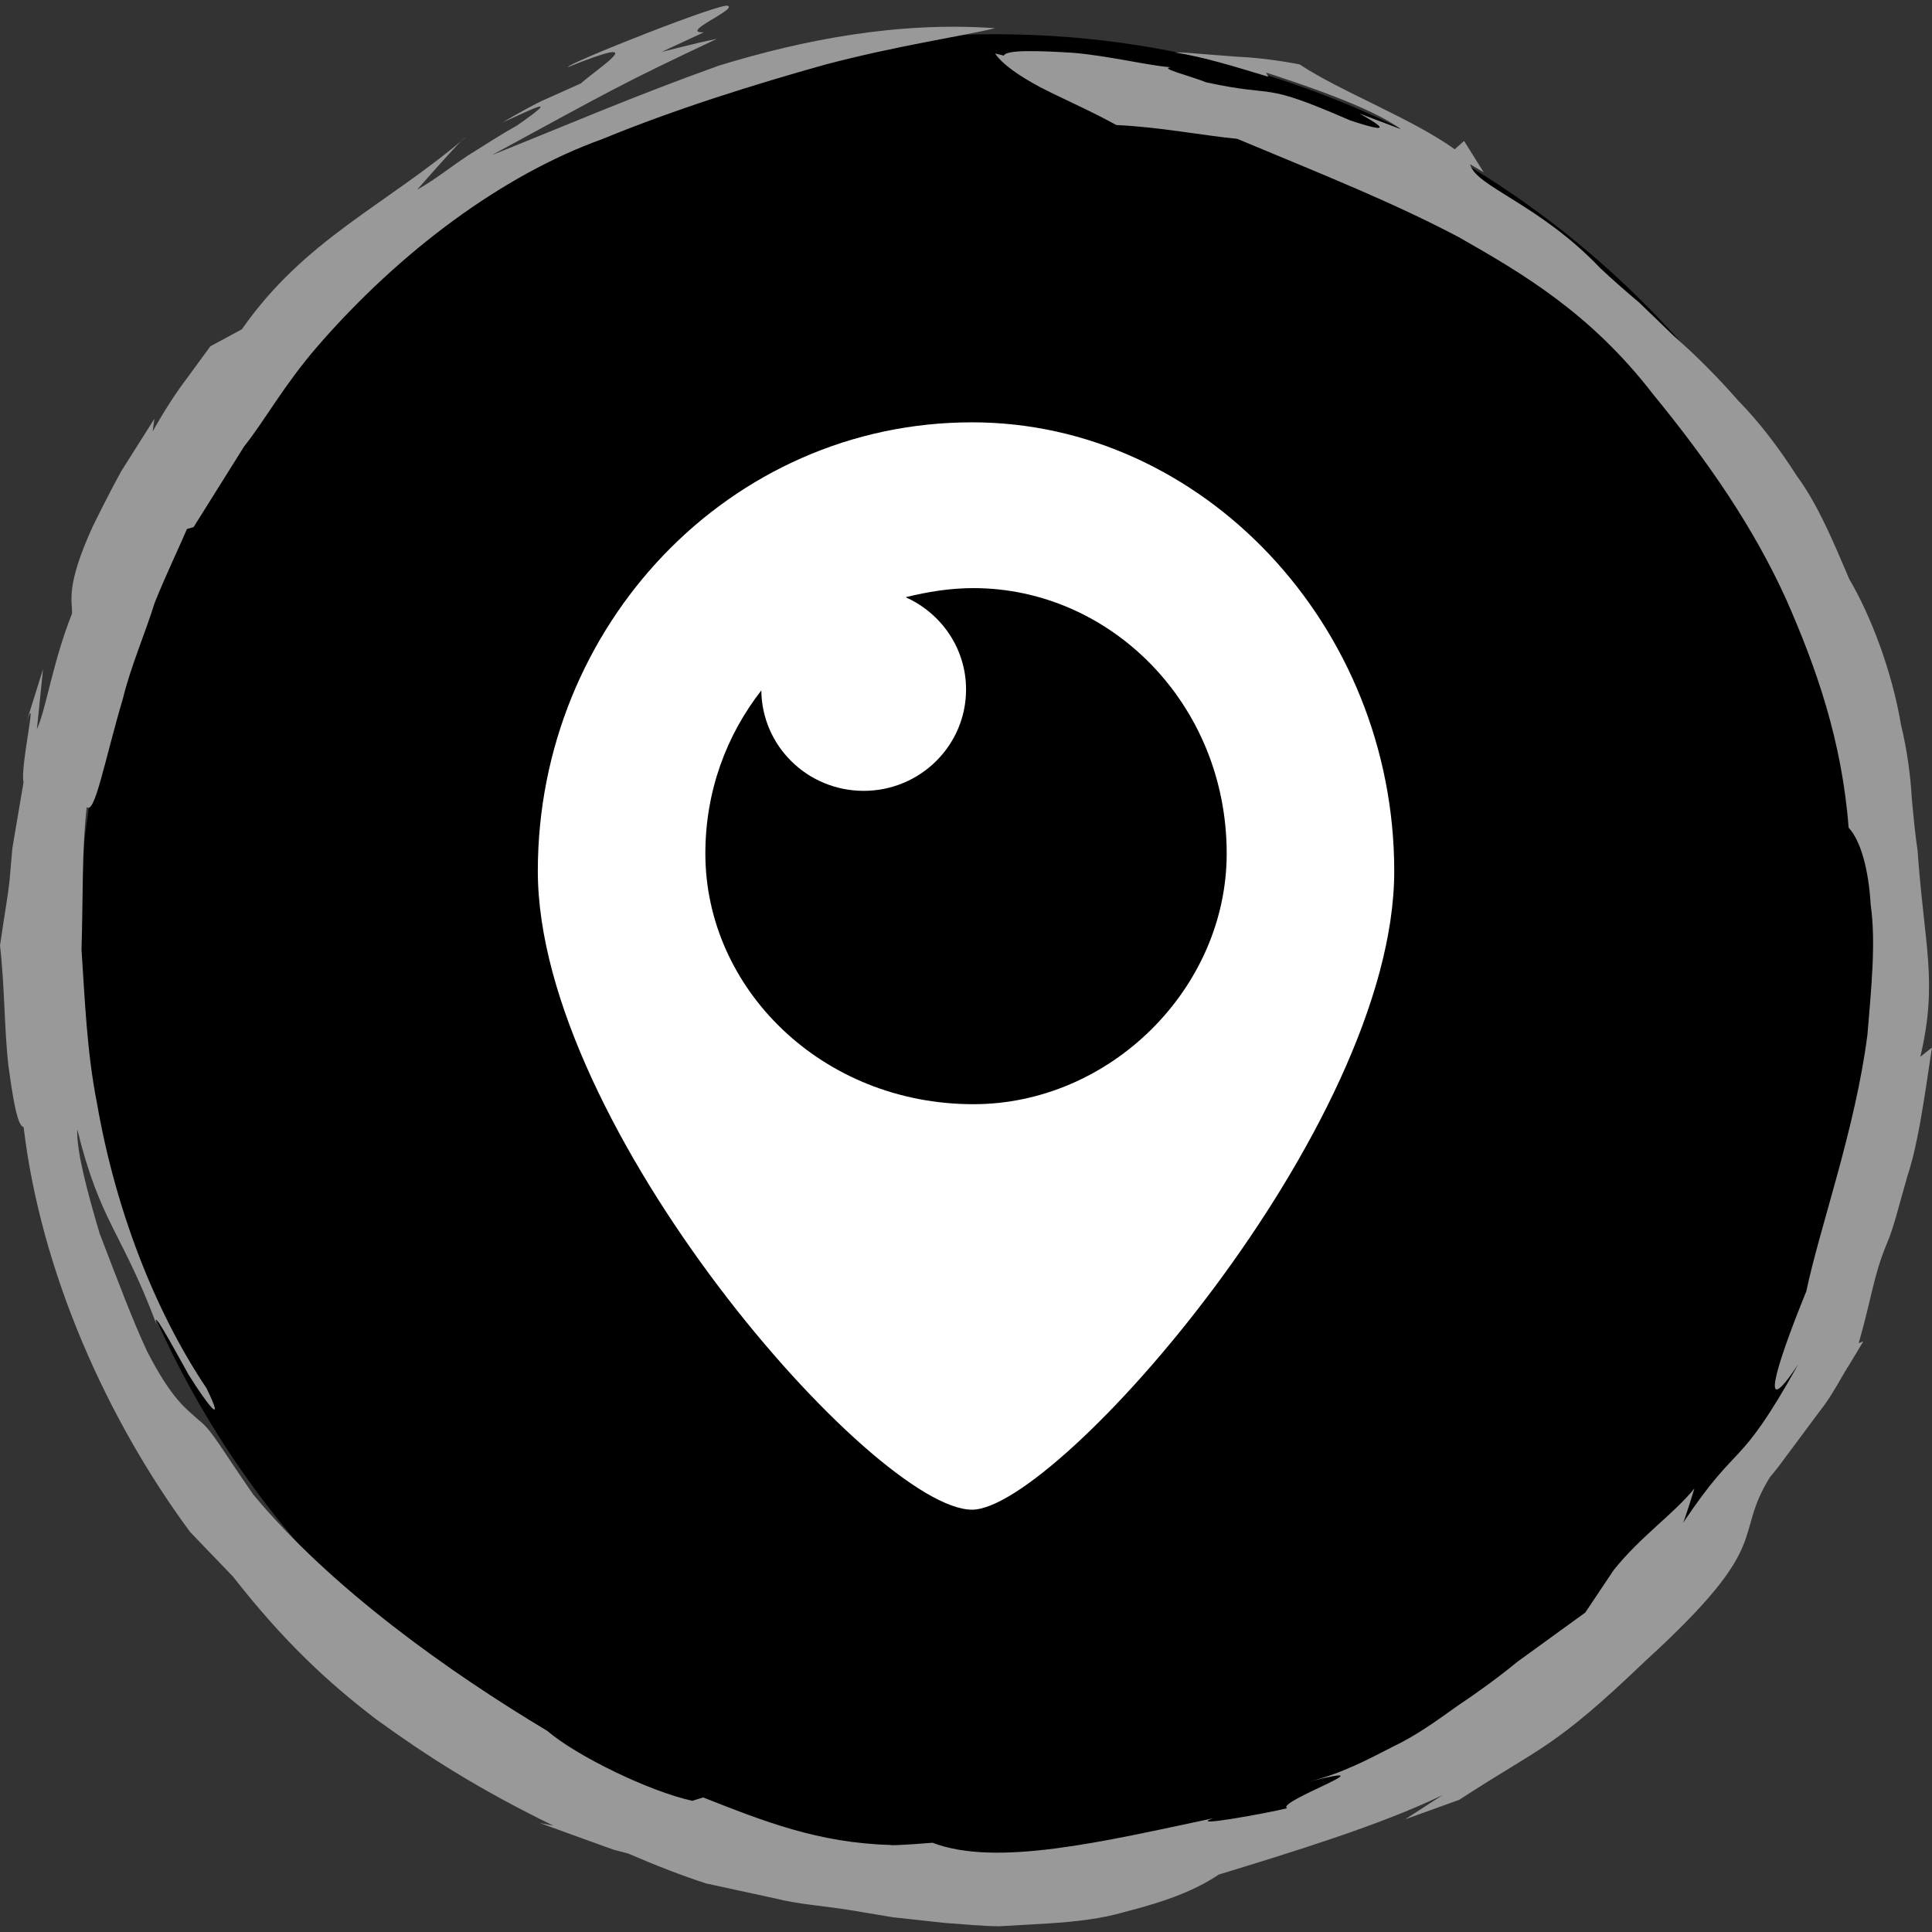
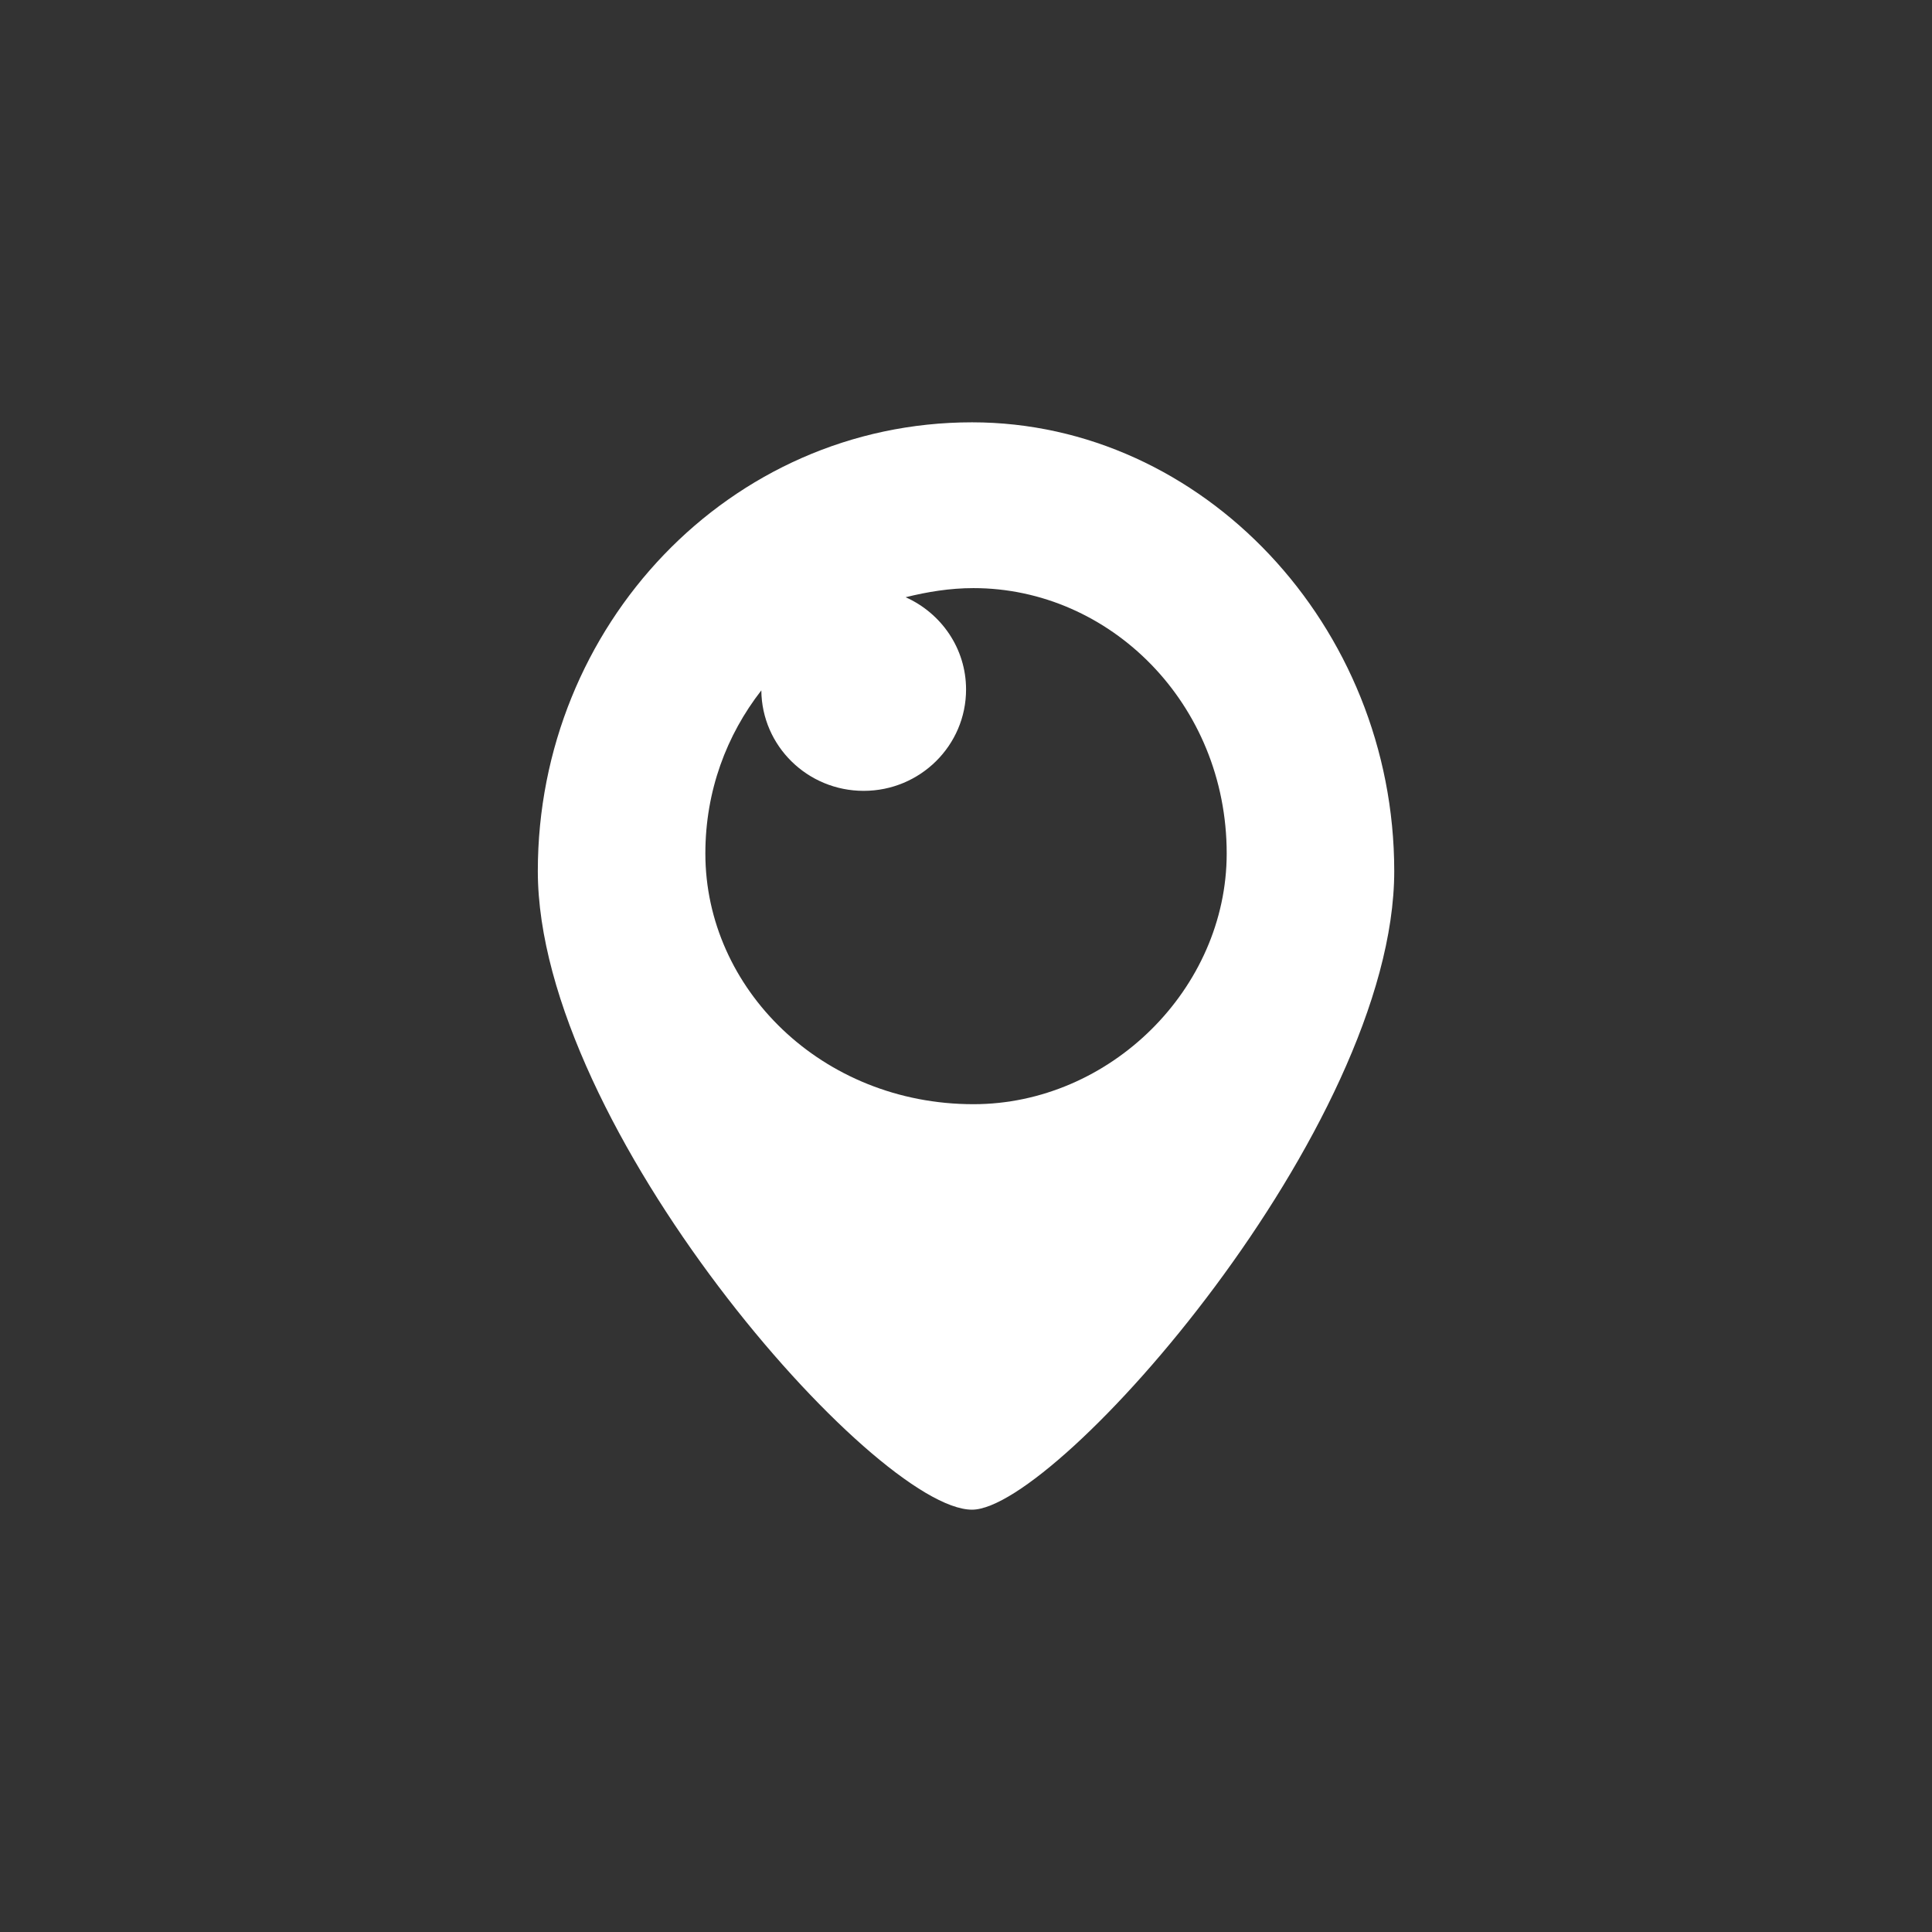
<svg xmlns="http://www.w3.org/2000/svg" enable-background="new 0 0 32 32" version="1.1" viewBox="0 0 32 32" xml:space="preserve">
  <rect x="0" y="0" width="32" height="32" fill="#333333" stroke="none" />
  <g id="art_1_copy">
    <g>
      <g>
-         <path d="M16.482,0.567c-8.376,0-15.191,6.8-15.191,15.159c0,8.358,6.815,15.158,15.191,15.158s15.191-6.8,15.191-15.158     C31.673,7.367,24.859,0.567,16.482,0.567L16.482,0.567z" />
        <g>
-           <path d="M16.482,0.567c-8.376,0-15.191,6.8-15.191,15.159c0,8.358,6.815,15.158,15.191,15.158      s15.191-6.8,15.191-15.158C31.673,7.367,24.859,0.567,16.482,0.567L16.482,0.567z" fill="none" />
          <g>
-             <path d="M18.491,2.071c0.737,0.035,1.401,0.17,2,0.228c1.476,0.615,2.579,1.054,3.671,1.629       c1.056,0.601,2.184,1.26,3.219,2.603c0.946,1.155,1.669,2.225,2.196,3.379c0.51,1.154,0.931,2.36,1.042,3.799       c0.194,0.208,0.33,0.67,0.366,1.282c0.087,0.61,0.011,1.361-0.054,2.144c-0.202,1.572-0.785,3.173-1.013,4.253       c-0.547,1.346-0.771,2.167-0.135,1.212c-1.012,1.815-0.96,1.207-1.913,2.634c0.015,0.009,0.195-0.581,0.195-0.581       c-0.354,0.435-0.883,0.785-1.337,1.352l-0.471,0.704c-0.472,0.342-0.799,0.579-1.12,0.812c-0.33,0.27-0.655,0.505-0.994,0.732       c-0.333,0.236-0.669,0.486-1.077,0.68c-0.401,0.205-0.833,0.438-1.372,0.574c1.412-0.354-0.577,0.338-0.375,0.443       c-0.336,0.083-1.665,0.325-1.229,0.167c-1.816,0.384-3.58,0.81-4.644,0.405c0,0-0.698,0.056-0.697,0.036       c-1.195-0.032-2.1-0.392-3.103-0.787l-0.179,0.056c-0.711-0.155-1.92-0.743-2.402-1.158c-1.615-0.967-3.578-2.358-4.869-3.913       c-0.566-0.815-0.686-1.069-0.907-1.237c-0.197-0.183-0.432-0.32-0.851-1.134c-0.248-0.525-0.522-1.267-0.788-1.955       c-0.208-0.705-0.385-1.366-0.371-1.727c0.386,1.564,0.733,1.684,1.314,3.236c-0.09-0.307,0.242,0.313,0.531,0.83       c0.314,0.505,0.618,0.885,0.298,0.227c-0.879-1.311-1.518-3.004-1.815-4.72c-0.17-0.858-0.201-1.721-0.257-2.55       c0.027-0.828,0.004-1.625,0.086-2.358c0.135,0.129,0.293-0.759,0.601-1.802c0.129-0.528,0.366-1.071,0.525-1.582       c0.2-0.495,0.409-0.926,0.534-1.221L3.207,8.73c0.295-0.472,0.546-0.871,0.836-1.335C4.388,6.963,4.691,6.394,5.26,5.735       c1.362-1.57,3.063-2.838,4.718-3.432c1.192-0.491,2.522-0.907,3.705-1.237c1.188-0.312,2.236-0.463,2.8-0.599       c-1.614-0.114-3.18,0.192-4.573,0.619C10.531,1.578,9.296,2.11,8.147,2.569c1.998-1.085,2.118-1.167,3.726-1.925       c0,0-0.23,0.045-0.458,0.103c-0.229,0.056-0.458,0.113-0.458,0.113l0.699-0.324c-0.411,0.012,0.54-0.375,0.403-0.437       c-0.03-0.092-2.678,0.957-2.653,1.013c1.415-0.571,0.55-0.021,0.212,0.271c0,0-0.328,0.147-0.657,0.294       c-0.321,0.161-0.63,0.347-0.63,0.347c0.315-0.131,1.089-0.54,0.233,0.054c-0.25,0.139-0.53,0.321-0.82,0.502       C7.462,2.768,7.189,2.987,6.909,3.142c0,0,0.772-0.882,0.793-0.858c-1.337,1.132-2.657,1.682-3.696,3.17L3.484,5.736       c0,0-0.252,0.344-0.504,0.688C2.734,6.771,2.529,7.146,2.529,7.146l0.028-0.21c0,0-0.275,0.435-0.549,0.869       C1.761,8.256,1.536,8.72,1.536,8.72c-0.463,1.014-0.332,1.241-0.343,1.443c-0.316,0.788-0.433,1.599-0.582,1.915l0.102-0.994       l-0.275,0.876c0.202-0.596-0.11,0.759-0.048,0.996c-0.085,0.503-0.143,0.843-0.185,1.092c-0.021,0.246-0.035,0.399-0.047,0.539       C0.13,14.851,0.094,15.018,0,15.661c0.078,0.664,0.071,1.406,0.139,1.986c0.079,0.579,0.15,1.002,0.252,1.021       c0.288,2.415,1.388,4.853,2.759,6.708l0.707,0.735c0.84,1.075,1.576,1.757,2.374,2.366c0.814,0.59,1.669,1.144,2.935,1.762       l-0.227-0.045c0,0,0.365,0.133,0.73,0.265c0.181,0.065,0.362,0.13,0.498,0.179c0.14,0.037,0.234,0.061,0.234,0.061       c0.484,0.208,0.904,0.371,1.296,0.497c0.392,0.085,0.767,0.166,1.152,0.25c0.376,0.095,0.776,0.119,1.223,0.19       c0.222,0.037,0.456,0.076,0.718,0.12c0.25,0.027,0.523,0.057,0.841,0.092c0.329,0.024,0.635,0.055,0.922,0.057       c0.286-0.016,0.549-0.031,0.8-0.046c0.495-0.031,0.914-0.084,1.27-0.19c0.714-0.18,1.192-0.37,1.563-0.62       c1.192-0.365,2.693-0.823,3.712-1.319l-0.623,0.403l0.896-0.323c1.367-0.894,1.542-0.825,3.083-2.301       c2.16-1.972,1.432-2.024,2.061-3.041c0,0,0.112-0.128,0.26-0.334c0.153-0.205,0.357-0.479,0.56-0.753       c0.216-0.269,0.364-0.578,0.506-0.795c0.133-0.222,0.222-0.37,0.222-0.37l-0.077,0.031c0.225-0.786,0.241-1.104,0.464-1.644       c0.117-0.268,0.197-0.62,0.343-1.125c0.167-0.501,0.267-1.186,0.406-2.127l-0.192,0.152c0.293-1.25,0.067-1.818-0.047-3.428       c-0.032-0.196-0.062-0.496-0.095-0.858c-0.021-0.365-0.075-0.787-0.18-1.22c-0.148-0.88-0.497-1.797-0.855-2.405       c-0.28-0.658-0.525-1.24-0.865-1.704c-0.309-0.482-0.624-0.895-0.98-1.258c-0.332-0.38-0.677-0.727-1.064-1.068       c-0.193-0.186-0.38-0.367-0.57-0.55c-0.21-0.176-0.424-0.364-0.644-0.569c-1.011-1.065-2.067-1.352-2.158-1.723l0.226,0.134       l-0.325-0.519l-0.155,0.137c-0.725-0.518-1.913-0.966-2.568-1.405c0,0-0.514-0.106-1.039-0.128       c-0.258-0.02-0.516-0.04-0.71-0.055c-0.191-0.019-0.321-0.016-0.321-0.016c0.492,0.076,1.021,0.244,1.55,0.403l-0.037-0.069       c0.501,0.164,1.732,0.564,2.232,0.937l-0.686-0.259c0.735,0.406,0.066,0.186-0.153,0.114c-1.527-0.664-1.159-0.363-2.386-0.631       c-0.265-0.107-0.791-0.234-0.584-0.249c-0.373-0.027-1.035-0.192-1.628-0.24c-0.594-0.037-1.104-0.05-1.137,0.047       c-0.057-0.014-0.093-0.022-0.147-0.035c0.124,0.18,0.391,0.367,0.744,0.556C17.581,1.627,18.021,1.814,18.491,2.071z" fill="#999999" />
-           </g>
+             </g>
        </g>
      </g>
    </g>
  </g>
  <g id="Official">
    <path clip-rule="evenodd" d="M16.1,6.995c-4.017,0-7.192,3.368-7.192,7.432   c0,4.246,5.584,10.578,7.192,10.578c1.409,0,6.993-6.332,6.993-10.578C23.092,10.363,19.917,6.995,16.1,6.995z M16.123,18.289   c-2.508,0-4.44-1.913-4.44-4.152c0-1.037,0.351-1.962,0.927-2.702c0.008,0.92,0.763,1.664,1.695,1.664   c0.937,0,1.696-0.752,1.696-1.679c0-0.681-0.412-1.265-1.001-1.528c0.36-0.089,0.731-0.151,1.124-0.151   c2.261,0,4.194,1.913,4.194,4.396C20.317,16.376,18.384,18.289,16.123,18.289z" fill="#FFFFFF" fill-rule="evenodd" />
  </g>
</svg>